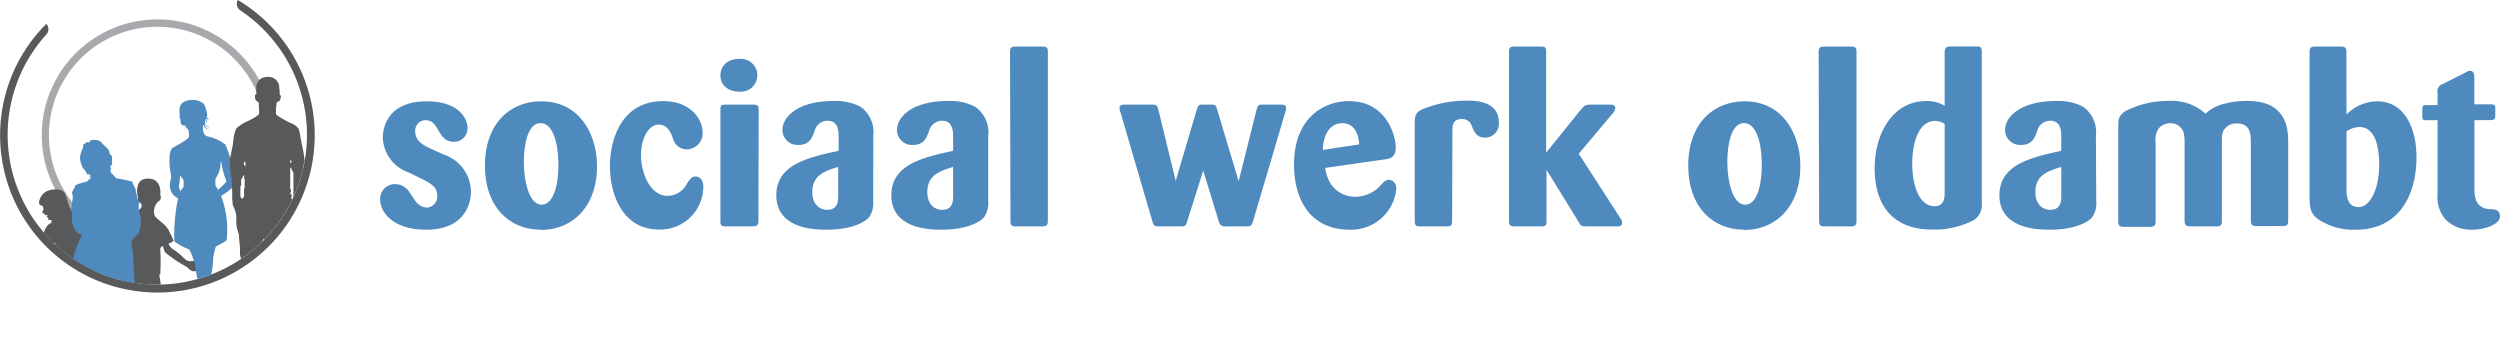
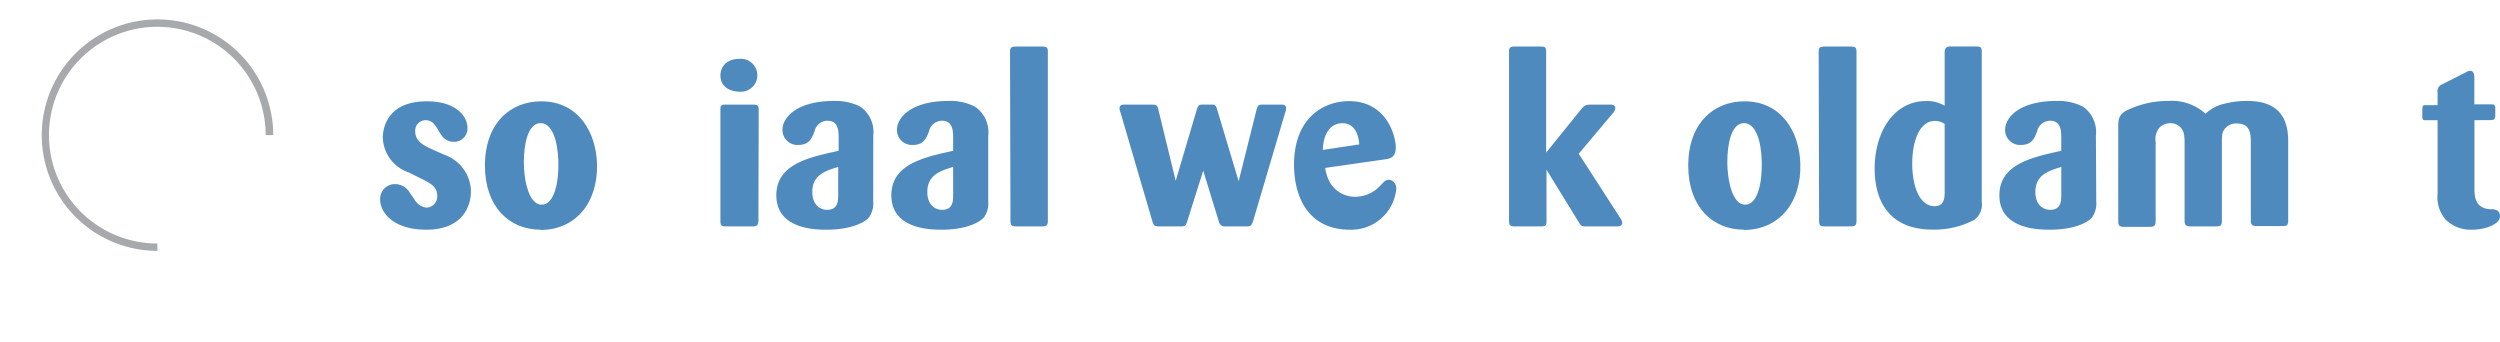
<svg xmlns="http://www.w3.org/2000/svg" viewBox="0 0 280.81 38.42">
  <defs>
    <style>.cls-1{fill:none;}.cls-2{clip-path:url(#clip-path);}.cls-3,.cls-8{fill:#4f8abe;}.cls-4{clip-path:url(#clip-path-2);}.cls-5{fill:#a7a9ac;}.cls-6{fill:#58595b;}.cls-7{clip-path:url(#clip-path-3);}.cls-8{fill-rule:evenodd;}</style>
    <clipPath id="clip-path" transform="translate(0 0)">
      <rect class="cls-1" width="293.39" height="36.38" />
    </clipPath>
    <clipPath id="clip-path-2" transform="translate(0 0)">
      <rect class="cls-1" width="280.8" height="32.84" />
    </clipPath>
    <clipPath id="clip-path-3" transform="translate(0 0)">
-       <path class="cls-1" d="M26.71,0,5.17,2.68a.87.87,0,0,1,0,1.2A16.82,16.82,0,1,0,27,1.17.87.87,0,0,1,26.71,0Z" />
-     </clipPath>
+       </clipPath>
  </defs>
  <title>Asset 2</title>
  <g id="Layer_2" data-name="Layer 2">
    <g id="Layer_1-2" data-name="Layer 1">
      <g class="cls-2">
        <path class="cls-3" d="M49.9,17.38a4.46,4.46,0,0,1,3,4.09c0,1.82-1.06,4.33-5,4.33s-5.2-2.11-5.2-3.35a1.66,1.66,0,0,1,1.66-1.77A1.92,1.92,0,0,1,46,21.6c.08.13.5.71.58.85a1.74,1.74,0,0,0,1.34.87A1.24,1.24,0,0,0,49.11,22c0-1.05-.74-1.42-2.09-2.08l-1.13-.56A4.26,4.26,0,0,1,43,15.45c0-.92.4-4.07,4.94-4.07,3.38,0,4.57,1.75,4.57,3A1.5,1.5,0,0,1,51,15.93c-1,0-1.38-.64-1.75-1.27s-.68-1.16-1.45-1.16a1.17,1.17,0,0,0-1.16,1.26c0,1.14,1,1.59,1.87,2Z" transform="translate(0 0)" />
        <path class="cls-3" d="M60.72,25.8c-3.56,0-6.25-2.62-6.25-7.18,0-4.86,2.93-7.24,6.31-7.24,4.25,0,6.17,3.54,6.28,7,.13,4.47-2.48,7.45-6.34,7.45m0-12c-1.45,0-1.88,2.43-1.88,4.38s.53,4.78,2,4.78,1.93-2.64,1.88-4.78c-.06-2.45-.72-4.38-2-4.38" transform="translate(0 0)" />
-         <path class="cls-3" d="M74,14c-1.29,0-2,1.79-2,3.4,0,2,1,4.6,3,4.6a2.48,2.48,0,0,0,2.19-1.43c.29-.42.5-.74.92-.74S79,20.1,79,21a4.83,4.83,0,0,1-5,4.78c-4,0-5.49-3.83-5.49-7.13,0-2.64,1.08-7.29,6-7.29,3.09,0,4.41,2.06,4.41,3.51a1.81,1.81,0,0,1-1.75,1.91,1.63,1.63,0,0,1-1.55-1.11C75.38,14.92,75,14,74,14" transform="translate(0 0)" />
        <path class="cls-3" d="M83.11,10.3c-1.21,0-2.19-.63-2.19-1.82,0-1,.71-1.87,2.16-1.87a1.85,1.85,0,1,1,0,3.69m2.11,14.47c0,.55-.21.66-.66.66H81.45c-.5,0-.53-.24-.53-.64V12.33c0-.37,0-.58.55-.58h3.12c.5,0,.63.11.63.61Z" transform="translate(0 0)" />
        <path class="cls-3" d="M98.08,22.6a2.8,2.8,0,0,1-.42,1.75c-.45.6-2,1.45-4.81,1.45-1.11,0-5.65,0-5.65-3.86,0-3.45,3.51-4.25,7-5V15.56c0-.82,0-2-1.27-2a1.52,1.52,0,0,0-1.45,1.22c-.29.74-.58,1.5-1.8,1.5a1.68,1.68,0,0,1-1.79-1.69c0-1.48,1.74-3.25,5.75-3.25a6.11,6.11,0,0,1,3,.64,3.49,3.49,0,0,1,1.45,3.27Zm-3.93-3.85c-1.46.45-2.91.9-2.91,2.82,0,1.46.9,2,1.67,2,1.21,0,1.24-1,1.24-1.64Z" transform="translate(0 0)" />
        <path class="cls-3" d="M111,22.6a2.75,2.75,0,0,1-.43,1.75c-.45.6-2,1.45-4.8,1.45-1.11,0-5.65,0-5.65-3.86,0-3.45,3.51-4.25,6.94-5V15.56c0-.82,0-2-1.27-2a1.53,1.53,0,0,0-1.45,1.22c-.29.74-.58,1.5-1.79,1.5a1.68,1.68,0,0,1-1.8-1.69c0-1.48,1.74-3.25,5.76-3.25a6.07,6.07,0,0,1,3,.64A3.48,3.48,0,0,1,111,15.29Zm-3.94-3.85c-1.45.45-2.9.9-2.9,2.82,0,1.46.9,2,1.66,2,1.22,0,1.24-1,1.24-1.64Z" transform="translate(0 0)" />
        <path class="cls-3" d="M113.45,5.79c0-.48.21-.56.64-.56h3c.43,0,.61.08.61.56v19c0,.48-.13.64-.61.64h-2.93c-.45,0-.66-.05-.66-.58Z" transform="translate(0 0)" />
        <path class="cls-3" d="M135.15,19.17l-1.8,5.7c-.16.51-.24.56-.71.56h-2.48c-.45,0-.56-.08-.71-.53l-3.6-12.3a1.1,1.1,0,0,1-.1-.45c0-.37.34-.4.5-.4h3.14c.48,0,.61.08.72.56l1.95,8,2.37-8c.14-.42.22-.56.59-.56h1.29c.24.06.29.19.4.53l2.42,8.08,2-8c.14-.47.19-.61.64-.61h2.11c.26,0,.58,0,.58.4a1.8,1.8,0,0,1-.13.58l-3.59,12.14c-.16.45-.24.56-.66.56h-2.4a.67.67,0,0,1-.77-.53Z" transform="translate(0 0)" />
        <path class="cls-3" d="M148.85,18.86a5.16,5.16,0,0,0,.42,1.42,3.25,3.25,0,0,0,3,1.82,3.83,3.83,0,0,0,2.69-1.16c.53-.58.69-.74,1.06-.74s.82.34.82,1a5.08,5.08,0,0,1-5.23,4.6c-4.67,0-6.26-3.7-6.26-7.31,0-5.23,3.3-7.13,6.18-7.13,4.22,0,5.25,3.91,5.25,5.2,0,1.13-.66,1.24-1.08,1.32Zm3.83-2.64c-.19-2.35-1.56-2.38-1.88-2.38-1.55,0-2.19,1.48-2.21,3Z" transform="translate(0 0)" />
-         <path class="cls-3" d="M163.11,24.85c0,.47-.16.58-.59.58h-3c-.48,0-.61-.11-.61-.61v-11c0-.88.16-1.19.77-1.51a12.91,12.91,0,0,1,5.2-1c.71,0,3.48,0,3.48,2.43a1.57,1.57,0,0,1-1.56,1.72c-.92,0-1.18-.61-1.47-1.27a1.12,1.12,0,0,0-1.09-.82c-1.08,0-1.1.72-1.1,1.35Z" transform="translate(0 0)" />
        <path class="cls-3" d="M177.33,17.27,182,24.5a1,1,0,0,1,.21.51c0,.42-.39.42-.6.42h-3.46c-.5,0-.56-.05-.82-.48l-3.62-5.88v5.86c0,.47-.23.5-.63.5h-3c-.44,0-.58-.16-.58-.61V5.76c0-.39.16-.53.58-.53h2.93c.43,0,.66,0,.66.53V17.14l3.86-4.78c.39-.47.5-.58,1.08-.61h2.24c.19,0,.59,0,.59.4a1,1,0,0,1-.29.58Z" transform="translate(0 0)" />
        <path class="cls-3" d="M195.89,25.8c-3.57,0-6.26-2.62-6.26-7.18,0-4.86,2.93-7.24,6.31-7.24,4.25,0,6.18,3.54,6.28,7,.14,4.47-2.48,7.45-6.33,7.45m0-12c-1.45,0-1.87,2.43-1.87,4.38s.53,4.78,2,4.78,1.92-2.64,1.87-4.78c-.05-2.45-.71-4.38-2-4.38" transform="translate(0 0)" />
        <path class="cls-3" d="M204.28,5.79c0-.48.21-.56.64-.56h3c.43,0,.61.08.61.56v19c0,.48-.13.64-.61.64h-2.93c-.45,0-.66-.05-.66-.58Z" transform="translate(0 0)" />
        <path class="cls-3" d="M222.6,22.71a2.09,2.09,0,0,1-.87,2,9.59,9.59,0,0,1-4.67,1.08c-4.54,0-6.49-2.83-6.49-6.87s2.11-7.57,5.78-7.57a3.81,3.81,0,0,1,2.08.53v-6c0-.58.32-.66.69-.66h2.77c.48,0,.71,0,.71.58Zm-4.17-8.79a2,2,0,0,0-1.08-.34c-1.77,0-2.56,2.32-2.56,4.8s.79,4.78,2.51,4.78c1.11,0,1.13-1,1.13-1.56Z" transform="translate(0 0)" />
        <path class="cls-3" d="M235.46,22.6a2.8,2.8,0,0,1-.42,1.75c-.45.6-1.95,1.45-4.81,1.45-1.1,0-5.65,0-5.65-3.86,0-3.45,3.52-4.25,6.95-5V15.56c0-.82,0-2-1.27-2a1.52,1.52,0,0,0-1.45,1.22c-.29.74-.58,1.5-1.8,1.5a1.68,1.68,0,0,1-1.79-1.69c0-1.48,1.74-3.25,5.75-3.25a6.11,6.11,0,0,1,3,.64,3.49,3.49,0,0,1,1.45,3.27Zm-3.93-3.85c-1.45.45-2.91.9-2.91,2.82,0,1.46.9,2,1.67,2,1.21,0,1.24-1,1.24-1.64Z" transform="translate(0 0)" />
        <path class="cls-3" d="M237.93,14.53c0-1.09,0-1.46.71-2a10.38,10.38,0,0,1,4.89-1.19,5.64,5.64,0,0,1,4.2,1.43,4.66,4.66,0,0,1,2.21-1.14,9.94,9.94,0,0,1,2.54-.29c4.41,0,4.51,3.22,4.54,4.47v8.94c0,.43-.08.64-.53.64h-3.06c-.48,0-.61-.19-.61-.61V16.06c0-.93,0-2.19-1.56-2.19a1.55,1.55,0,0,0-1.24.47c-.45.42-.45.87-.45,1.72v8.76c0,.45-.1.61-.6.61h-2.88c-.48,0-.71-.08-.71-.64V16A5.15,5.15,0,0,0,245.3,15a1.51,1.51,0,0,0-1.51-1.16,1.73,1.73,0,0,0-1.21.47,2.06,2.06,0,0,0-.45,1.64v8.87c0,.47-.11.66-.66.66h-2.9c-.45,0-.64-.11-.64-.61Z" transform="translate(0 0)" />
      </g>
      <g class="cls-4">
-         <path class="cls-3" d="M263.57,12.86A4.91,4.91,0,0,1,267,11.38c3.09,0,4.43,3,4.43,6.31,0,3.83-1.69,8.11-6.81,8.11a7,7,0,0,1-4.36-1.27c-.79-.66-.84-1.27-.84-2.69v-16c0-.48.16-.61.63-.61h2.88c.4,0,.63.08.63.58Zm0,8.29c0,.69,0,2.11,1.35,2.11s2.32-2.13,2.32-4.75a9.68,9.68,0,0,0-.31-2.53c-.32-1-.93-1.72-1.93-1.72a2.8,2.8,0,0,0-1.43.5Z" transform="translate(0 0)" />
        <path class="cls-3" d="M277.94,13.5v7.57c0,.87,0,2.33,1.76,2.43.43,0,1.11,0,1.11.82s-1.58,1.48-3.11,1.48a4,4,0,0,1-3-1.14,3.83,3.83,0,0,1-.9-2.9V13.5c-.48,0-1.35,0-1.43,0-.26,0-.29-.21-.29-.45,0-1.19,0-1.19.29-1.24.05,0,.95,0,1.43,0V10.38a.79.79,0,0,1,.5-.9L277,8.11a.91.91,0,0,1,.45-.16c.45,0,.48.53.48.77v3h1.76c.35,0,.51,0,.59.29v1c0,.42-.22.48-.59.48Z" transform="translate(0 0)" />
        <path class="cls-5" d="M17.67,27.35A12.17,12.17,0,1,1,29.84,15.18h.85a13,13,0,1,0-13,13Z" transform="translate(0 0)" />
-         <path class="cls-6" d="M26.71,0h0A.88.88,0,0,0,27,1.17,16.81,16.81,0,1,1,5.2,3.88a.87.87,0,0,0,0-1.2A17.67,17.67,0,1,0,26.71,0" transform="translate(0 0)" />
      </g>
      <g class="cls-7">
        <path class="cls-6" d="M4.68,23.08s-.61,0-.07-1,2.32-1,2.64-.42.52,2.08,1,2.13a1,1,0,0,1,.75.54,1,1,0,0,1,.47.54,13.24,13.24,0,0,1,.63,1.68c0,.16.31.42.31.42a4.92,4.92,0,0,1,.77,1.43,1,1,0,0,0,.4.47s.51-.14.51-.35a9.12,9.12,0,0,1,1.13-2,1,1,0,0,1-.35-.61c0-.33,1.42-2.06,1.94-2.11s1.1-.26,1.1-.7-.59-.33-.42-.91c0,0-.56-2.13,1.12-2.13S18,21.91,18,21.91a.52.52,0,0,1-.23.73,1.56,1.56,0,0,0-.42,1.52l.12.2c.59.62,1.3.93,1.62,1.82a1.09,1.09,0,0,1,.08.15,2.71,2.71,0,0,1,.31.73s-.28.26-.47.26.16.49.3.59A8,8,0,0,1,20.67,29a1,1,0,0,0,.59.33.28.28,0,0,0,.2,0c.29,0,.59-.15.8.16,0,.1-.21.1-.31.1,0,.31.51.2.43.63a.57.57,0,0,1-.2.15,2,2,0,0,1-.41.11c-.35,0-.77-.49-.77-.49a13.85,13.85,0,0,1-2.44-1.64,2.58,2.58,0,0,1-.26-.71s-.3.1-.3.33a24,24,0,0,1,0,2.83l-.12.07a10.26,10.26,0,0,1,.23,2.44c-.19.07-.65.3-.89.23a16.84,16.84,0,0,1-.05,2.11c0,.1,0,.19,0,.27A1.89,1.89,0,0,1,16.75,38a1,1,0,0,1-.17.21.22.22,0,0,1-.15.08,1.08,1.08,0,0,1-.8-.24c-.14-.18,0,.5-.79.33-.45-.28-.49-1.66-.49-1.66s0-.51.14-.61a6.17,6.17,0,0,1,.11-2.55s-.56-.16-.56-.33a19.9,19.9,0,0,1,.1-2.71c.11-.07-.43-.12-.43-.33s.58-3.22.52-3.49c0-.1-.06.14-.18.14a9.46,9.46,0,0,0-1.41,1.87,1.86,1.86,0,0,0-.19.5c0,.14-.19.7-.47.7s-.65.21-.75.12a1.45,1.45,0,0,1-.25-.71c0-.23-1-1-1.13-1.26a22.09,22.09,0,0,1,1,3.49c0,.7-1.19.39-1.19.39a5,5,0,0,0-.35,1.41,6.74,6.74,0,0,1,.49,3.25,3.86,3.86,0,0,0,.12.82,1.06,1.06,0,0,1,0,.71c-.09.14-.77.18-.82,0A.67.67,0,0,0,9,37.78s-.4-.39-.09-.67-.17-2.18-.26-2.32a9.79,9.79,0,0,1-.42-1.62c0-.15,0-.79,0-.79s-.31,1.53-.42,1.75a3.24,3.24,0,0,0,0,1.14,5.88,5.88,0,0,1-.18,1.13,2.54,2.54,0,0,0,0,.92s.14,1-.14,1a.92.92,0,0,1-.84-.29c-.23-.3-.21-.7,0-.72s0-1.48,0-1.76,0-.68,0-1.17a6.07,6.07,0,0,0-.07-2s-.3.16-.37,0,.53-4.58-.12-5.15a5.72,5.72,0,0,1-1.45,2.88s-.47.87-1.1.59c-.28-.21-.14-.35-.14-.35S3,30.29,3,30.18s0-.19.64-.07a.33.33,0,0,0,.22,0A.46.46,0,0,0,4,29.91c.29-.75.6-1.36.89-2A.76.76,0,0,0,5,27.62a.89.89,0,0,0,0-.28c0-.16,0-.28,0-.28s-.25-.07-.25-.19.25-1.61,1-1.82c0,0,.07-.35,0-.35s-.33.1-.33-.12-.12-.14-.12-.14-.11-.14,0-.16,0-.14,0-.11S5,24.14,5,24.1,5.08,24,5,24s-.19,0-.23-.07.11-.39.11-.39,0-.4-.16-.42" transform="translate(0 0)" />
        <path class="cls-3" d="M25.31,16.23a4.91,4.91,0,0,0-2-.91c-.68-.18-.5-1.32-.5-1.32.31.72.77.5.77.5-.52.09-.66-.59-.66-.59.44.57.62.31.62.31-.73.09-.48-1-.45-.79s.1.15.08.4c.19-.14-.13-.64,0-.54s.11,0,.2.24c.16-.18-.23-.32-.12-.48s-.15-.94-.27-1.23c-.21-.48-1.11-.59-1.11-.59-2.22-.07-1.62,1.47-1.69,1.77s.07.08.1.66.52.4.52.47a1.47,1.47,0,0,0,.34.43,2.5,2.5,0,0,1,.09.78c0,.26-1.18.9-1.79,1.24s-.39,2.31-.26,2.93-.17.87-.09,1.59A1.73,1.73,0,0,0,20,22.29a20.07,20.07,0,0,0-.42,4.82,6,6,0,0,0,1.67.9A6.84,6.84,0,0,1,22,30.32a6.75,6.75,0,0,0,.25,1.22c0,.07,0,1.41-.33,1.65a.72.72,0,0,0-.14.87,1,1,0,0,1,.12.62,2.68,2.68,0,0,0,0,1.21c.3.18.32.06.49,0s.24-.1.3-.08.17-.11.23-.09,0,0,.13-.07,0-.33-.1-.36a2.14,2.14,0,0,1-.15-.65c0-.07-.14-.73-.14-.84s.08-.58.18-.54a15.36,15.36,0,0,1,.77,2.2,8,8,0,0,0,.05.81,7.27,7.27,0,0,1,0,.9.75.75,0,0,0-.09.28c0,.23,0,.08.06.14s.18.15.27,0c.22.13.28-.08.28-.08s0,.11.09.11c.49,0,.45-.25.52-.33a8.06,8.06,0,0,0-.18-1.27,2.94,2.94,0,0,1,.18-.69c.08-.2-.19-.67-.39-.75S24,33.56,24,33.08s-.28-2.24-.28-2.24A7.87,7.87,0,0,0,23.94,29a9.79,9.79,0,0,1,.3-1.31A8.93,8.93,0,0,0,25.45,27,10.51,10.51,0,0,0,24.83,22a6.19,6.19,0,0,0,1.54-1.2c.35-.54-.82-4.22-1.06-4.54m-5.19,4.63c0-.18.1-.85.12-1.21a2,2,0,0,0,.36.49,3.32,3.32,0,0,1,0,.88,1.68,1.68,0,0,0-.33.43,1.67,1.67,0,0,1-.19-.59m4.37.37a1.51,1.51,0,0,0-.23-.38,2.81,2.81,0,0,1,0-.85,2.9,2.9,0,0,0,.55-1.82c.05,0,.08,0,.09,0a9.19,9.19,0,0,0,.56,2.11c0,.18-.47.58-.93,1" transform="translate(0 0)" />
        <path class="cls-6" d="M32.88,22.13s0,.14,0,.17,0,.08-.07.07a.23.23,0,0,1-.11-.11c0-.05,0-.11,0-.13s.06.08.06,0,0-.14,0-.19a.27.27,0,0,0-.08-.15s-.11,0-.11-.07,0-.05,0-.05.1,0,.1-.1a.35.35,0,0,0,0-.25.83.83,0,0,1-.07-.18.33.33,0,0,1,0-.22c0-.13,0-1.56,0-1.6s0-.47,0-.47h.1a.73.73,0,0,1,.06.21l.1.17a.7.7,0,0,1,.1.16s0,1.11,0,1.2,0,1,0,1.08a1.77,1.77,0,0,1-.06.49M32.6,18s.06,0,.06,0a.44.44,0,0,1,.08.11.1.1,0,0,1,0,.07s0,.09-.07.1-.08,0-.08,0a1.08,1.08,0,0,1,0-.19m-5.06.54a.32.32,0,0,1-.14-.32c.05-.17.14-.16.14-.16s.06.28.06.32,0,.18-.06.16m0,1.61s-.05.08-.05.1,0,.05,0,.11a1.34,1.34,0,0,0,0,.2c0,.06,0,.25,0,.27s0,.11,0,.14,0,.09-.06.12a1.49,1.49,0,0,0,0,.37c0,.11,0,.41,0,.46s0,.13-.07.15-.08.16-.11.17A.36.36,0,0,1,27,22c0-.08,0-.91,0-1s.09-.17.09-.24v-.31a1.92,1.92,0,0,1,0-.3s.13-.1.14-.2a2,2,0,0,1,.07-.24s.13,0,.13,0a1.58,1.58,0,0,0,0,.3s.05.08,0,.12m6.82-1.76a.3.3,0,0,0,0-.23.59.59,0,0,0-.05-.2c0-.05-.07-.6-.11-.82s-.3-1.46-.34-1.74a5.79,5.79,0,0,0-.2-.9,1.84,1.84,0,0,0-.91-.66,10.89,10.89,0,0,1-1.31-.73c-.34-.19-.32-.3-.33-.32s0-.69,0-.72h0a.43.43,0,0,0,.05-.1s0-.21,0-.26a.43.43,0,0,1,.08-.21c.06-.07.18-.07.23-.11a.91.91,0,0,0,.19-.49c0-.2-.11-.24-.13-.24s0-.21,0-.25-.05-.55-.08-.85a1.32,1.32,0,0,0-.71-.82,1.66,1.66,0,0,0-1.22.06c-.33.12-.55.61-.61.79a4.29,4.29,0,0,0,0,.95c0,.1-.05.09-.09.09s-.07.05-.07.35a.55.55,0,0,0,.33.48c.06,0,.11.17.11.21s0,.33,0,.45a3.55,3.55,0,0,1,0,.74,3.4,3.4,0,0,1-.6.43c-.1.06-.85.44-1,.5a4.94,4.94,0,0,0-.8.53c-.36.27-.49,1.5-.5,1.75s-.35,1.7-.37,1.94a8.44,8.44,0,0,0,.05.89c0,.06.06.7.06.84s.07.09.1.15a1,1,0,0,1,0,.3c0,.08.06,1.21.06,1.29s0,.61,0,.75.06.72.07.81a.59.59,0,0,0,.08.2.63.63,0,0,1,.08.18l.13.35.05.23a.72.72,0,0,1,.05.24,4.31,4.31,0,0,1,0,.6,3.82,3.82,0,0,0,.08.83c0,.1.1.26.11.36a4.26,4.26,0,0,1,.11.42c0,.13.05.8.07.87s.05.67.05.75a4.81,4.81,0,0,0,0,.5c0,.15.12.52.13.64s-.07.16-.08.19a.48.48,0,0,0,0,.2.42.42,0,0,1,0,.18c0,.08-.12.11-.13.16a1,1,0,0,0,.05.34,1,1,0,0,1,.11.29c0,.17.12,1.22.13,1.31s0,1,.05,1.14a1.84,1.84,0,0,0,.18.47,3.68,3.68,0,0,0,.49.69.31.31,0,0,1,.08.26,3.52,3.52,0,0,1-.09.42,3.37,3.37,0,0,1-.14.56,1.79,1.79,0,0,0,.21,1.16c.21.4.71.36.89.36s.23-.12.36-.18a6.15,6.15,0,0,0,.17-.78h0a2.41,2.41,0,0,1-.09-.64v-.55c0-.19-.07-.3,0-.43s.19-.15.21-.32a2.07,2.07,0,0,0,.07-.78,4.91,4.91,0,0,0-.34-.59.67.67,0,0,1-.09-.31s.2,0,.18-.21,0-.3-.12-.39a.54.54,0,0,1-.14-.31c0-.09,0-.57,0-.57a.91.91,0,0,0,.12-.34c0-.11-.14-.22-.13-.3s.14-.1.16-.22a.31.31,0,0,0,0-.28c-.06-.1,0-.17,0-.19a.25.25,0,0,0,.18-.22,2.19,2.19,0,0,0-.08-.51,2.85,2.85,0,0,1,0-.71c0-.09.07-.76.1-.9s.16-.21.17-.3.09,0,.09,0,.09,1,.09,1.28,0,1.32,0,1.4-.07.32-.07.44a4,4,0,0,0,0,.68,2.39,2.39,0,0,1,.13.84,8.83,8.83,0,0,0,0,1.1c0,.12-.09.77-.07,1.11s.09.62.09.77-.06.26-.05.34.08.4,0,.43-.29.66-.36.71h0s0,.76,0,.79,0,.11,0,.19a.6.6,0,0,1-.06.29,2.7,2.7,0,0,1-.2.31,1.36,1.36,0,0,0-.13.58.24.24,0,0,0,.19.17,4.69,4.69,0,0,0,.66.07,3.17,3.17,0,0,0,.6-.08.3.3,0,0,0,.24-.23,3,3,0,0,0,.08-.52c0-.05,0-.28,0-.35a.36.36,0,0,1,.06-.2l.37-.55a.61.61,0,0,0,0-.42c0-.08-.25-.23-.29-.3s-.07-.11,0-.17a1.72,1.72,0,0,1,.15-.2,3.93,3.93,0,0,0,.18-.43c0-.09.25-1,.28-1.15S32,32.16,32,32s.22-1.48.22-1.83.07-1.44.09-1.76.25-1.71.25-1.77.14-.61.24-1.07a6.24,6.24,0,0,1,.31-.93,7,7,0,0,0,0-.78,2.13,2.13,0,0,1,.14-.37s.05-.17.06-.2a5.07,5.07,0,0,0,.31-.6,4,4,0,0,0,.11-.66s.06-.28.08-.41.2-1.27.22-1.49a7.19,7.19,0,0,1,0-.84s.08,0,.08-.08a.36.36,0,0,1,0-.17s0-.08,0-.14a.31.31,0,0,0,0-.13,1.33,1.33,0,0,1,0-.2.45.45,0,0,1,0-.17M29.61,36h0a0,0,0,0,0,0,0" transform="translate(0 0)" />
        <path class="cls-8" d="M10.49,15.71h.26a1.59,1.59,0,0,1,.58.21c.32.49,1,.74,1,1.4.36.14.23.56.26.89a1.14,1.14,0,0,1,0,.21c0,.12-.17.19-.19.29s.08.16.08.27-.07,0-.08.05.08.24,0,.26c.21.26.45.48.66.74a15.19,15.19,0,0,1,1.79.37,4.32,4.32,0,0,0,.39.84c0,.39.17.67.16,1.11.37.1.16.57.18,1s.24,1,.24,1.45v.42h0a5.13,5.13,0,0,1-.26,1c-.17.32-.73.6-.79.9a4,4,0,0,0,.11.86c.09.87.19,3.06.25,4-2.41,0-7-2.58-7-2.6h0a11.26,11.26,0,0,1,1.11-3c-1-.21-1.27-1.38-1.15-2.55-.33-.25,0-.46,0-.71s0-.27,0-.4a2.54,2.54,0,0,0,.08-.76c0-.08-.08-.15-.08-.24,0-.33.38-.64.37-.92a8.42,8.42,0,0,1,1.34-.42c.14-.2.37-.31.5-.53-.08.06-.08.1-.21.06,0-.12.12-.22,0-.32s-.17.13-.27,0-.26-.54-.5-.69a3.15,3.15,0,0,1-.34-1.18,3.55,3.55,0,0,1,.37-1.19c0-.07,0-.24,0-.29s.23-.09.29-.18,0,0,0-.05a.37.37,0,0,1,.37,0,.68.68,0,0,1,.29-.29" transform="translate(0 0)" />
      </g>
    </g>
  </g>
</svg>